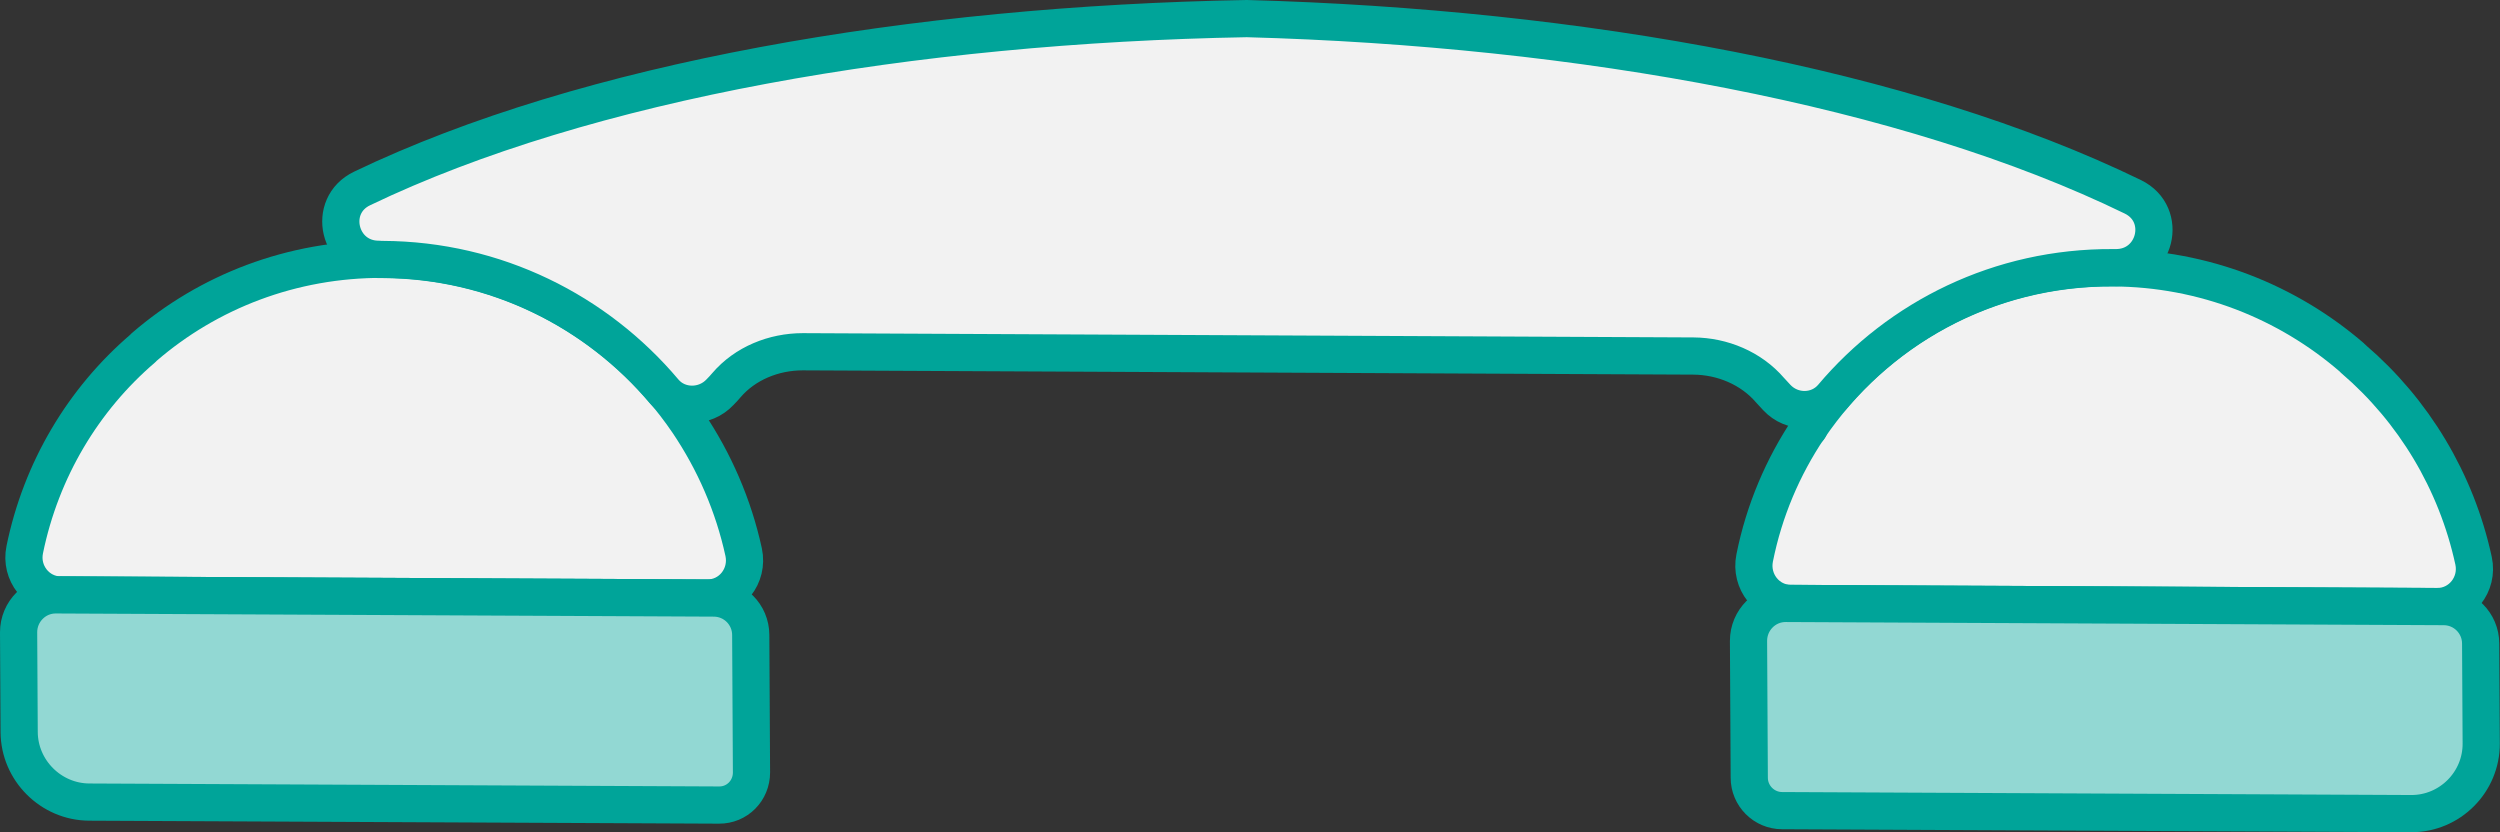
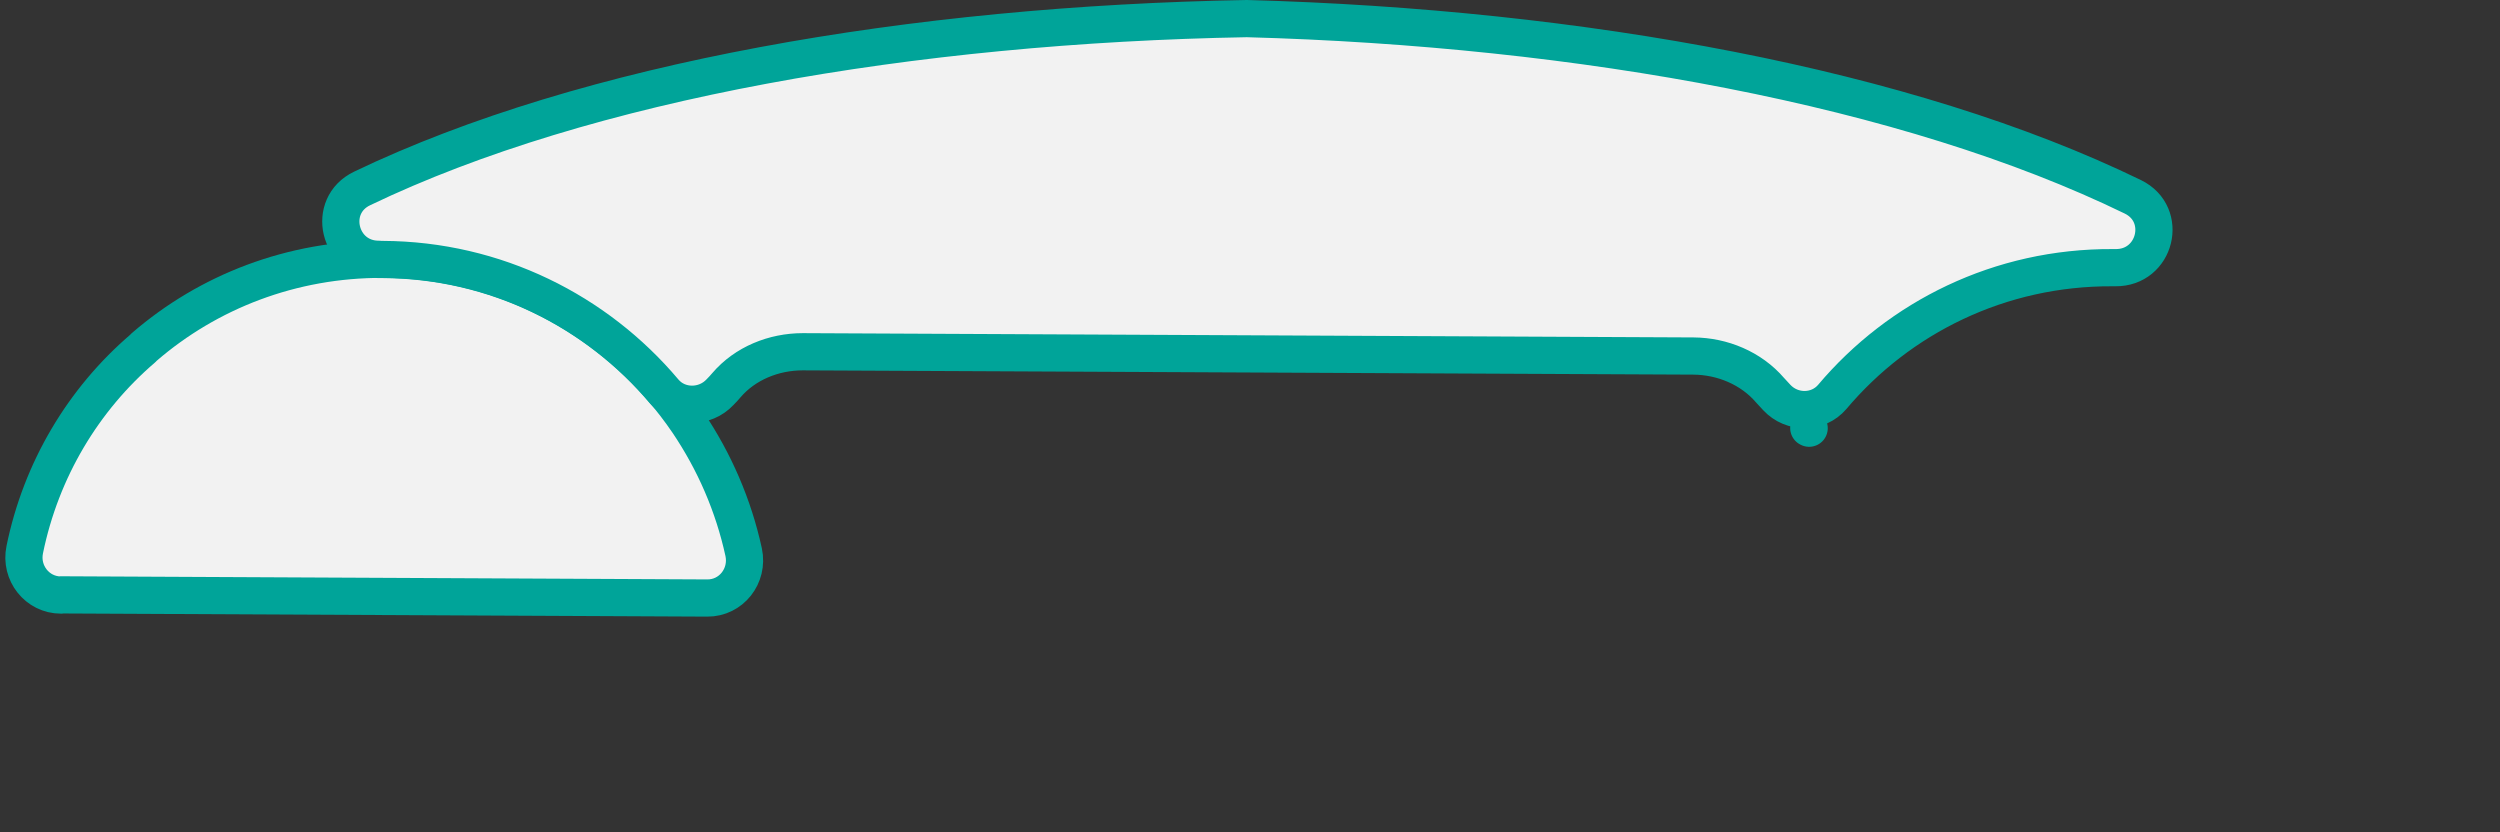
<svg xmlns="http://www.w3.org/2000/svg" id="Layer_2" viewBox="0 0 134.4 44.74">
  <rect x="0" y="0" width="134.4" height="44.74" fill="#333333" stroke="none" />
  <defs>
    <style>.cls-1{fill:#92d8d3;}.cls-1,.cls-2,.cls-3{stroke:#00a499;stroke-linecap:round;stroke-linejoin:round;stroke-width:2px;}.cls-2{fill:none;}.cls-3{fill:#f2f2f2;}</style>
  </defs>
  <g id="Layer_1-2">
    <g>
-       <path class="cls-3" d="M96.28,32.44c-1.28,0-2.2-1.19-1.95-2.44,.51-2.55,1.52-4.91,2.91-6.98,3.54-5.23,9.52-8.65,16.34-8.62,4.91,.02,9.41,1.84,12.86,4.82,.04,.03,.06,.06,.09,.09,3.22,2.76,5.52,6.55,6.45,10.84,.27,1.26-.67,2.47-1.97,2.46l-34.74-.17Z" />
      <path class="cls-3" d="M3.28,31.99c-1.28,0-2.21-1.19-1.95-2.44,.88-4.3,3.15-8.08,6.35-10.82,.03-.03,.04-.06,.09-.09,3.42-2.95,7.91-4.72,12.82-4.7,6.82,.03,12.84,3.52,16.41,8.79,1.4,2.08,2.43,4.43,2.98,6.96,.27,1.27-.67,2.47-1.96,2.46l-34.74-.17Z" />
-       <path class="cls-1" d="M94.04,41.8l-.04-7.35c0-1.11,.9-2.02,2.01-2.01l35.36,.17c1.1,0,1.99,.89,1.99,1.99l.03,5.37c.01,2.08-1.69,3.78-3.77,3.77l-33.81-.16c-.98,0-1.77-.8-1.77-1.77Z" />
-       <path class="cls-1" d="M1.03,39.36l-.03-5.37c0-1.11,.9-2.02,2.01-2.01l35.36,.17c1.1,0,1.99,.89,1.99,1.99l.04,7.39c0,.97-.77,1.76-1.75,1.75l-33.85-.16c-2.06-.01-3.76-1.7-3.77-3.77Z" />
      <path class="cls-3" d="M20.37,13.94c-2.16,.01-2.85-2.88-.9-3.81C31.51,4.35,49.08,1.32,67.03,1c17.94,.49,35.53,3.69,47.63,9.58,1.95,.95,1.23,3.84-.94,3.81-.05,0-.1,0-.15,0-6.06-.03-11.46,2.67-15.07,6.95-.77,.9-2.17,.9-2.98,.03-.12-.13-.24-.26-.36-.39-1.02-1.19-2.57-1.83-4.12-1.84l-47.88-.23c-1.56,0-3.1,.62-4.11,1.8-.11,.13-.22,.25-.34,.37-.81,.87-2.23,.88-3-.03-3.64-4.32-9.07-7.07-15.13-7.1-.08,0-.15,0-.23,0Z" />
      <line class="cls-2" x1="97.24" y1="23.01" x2="97.26" y2="23.02" />
    </g>
  </g>
</svg>